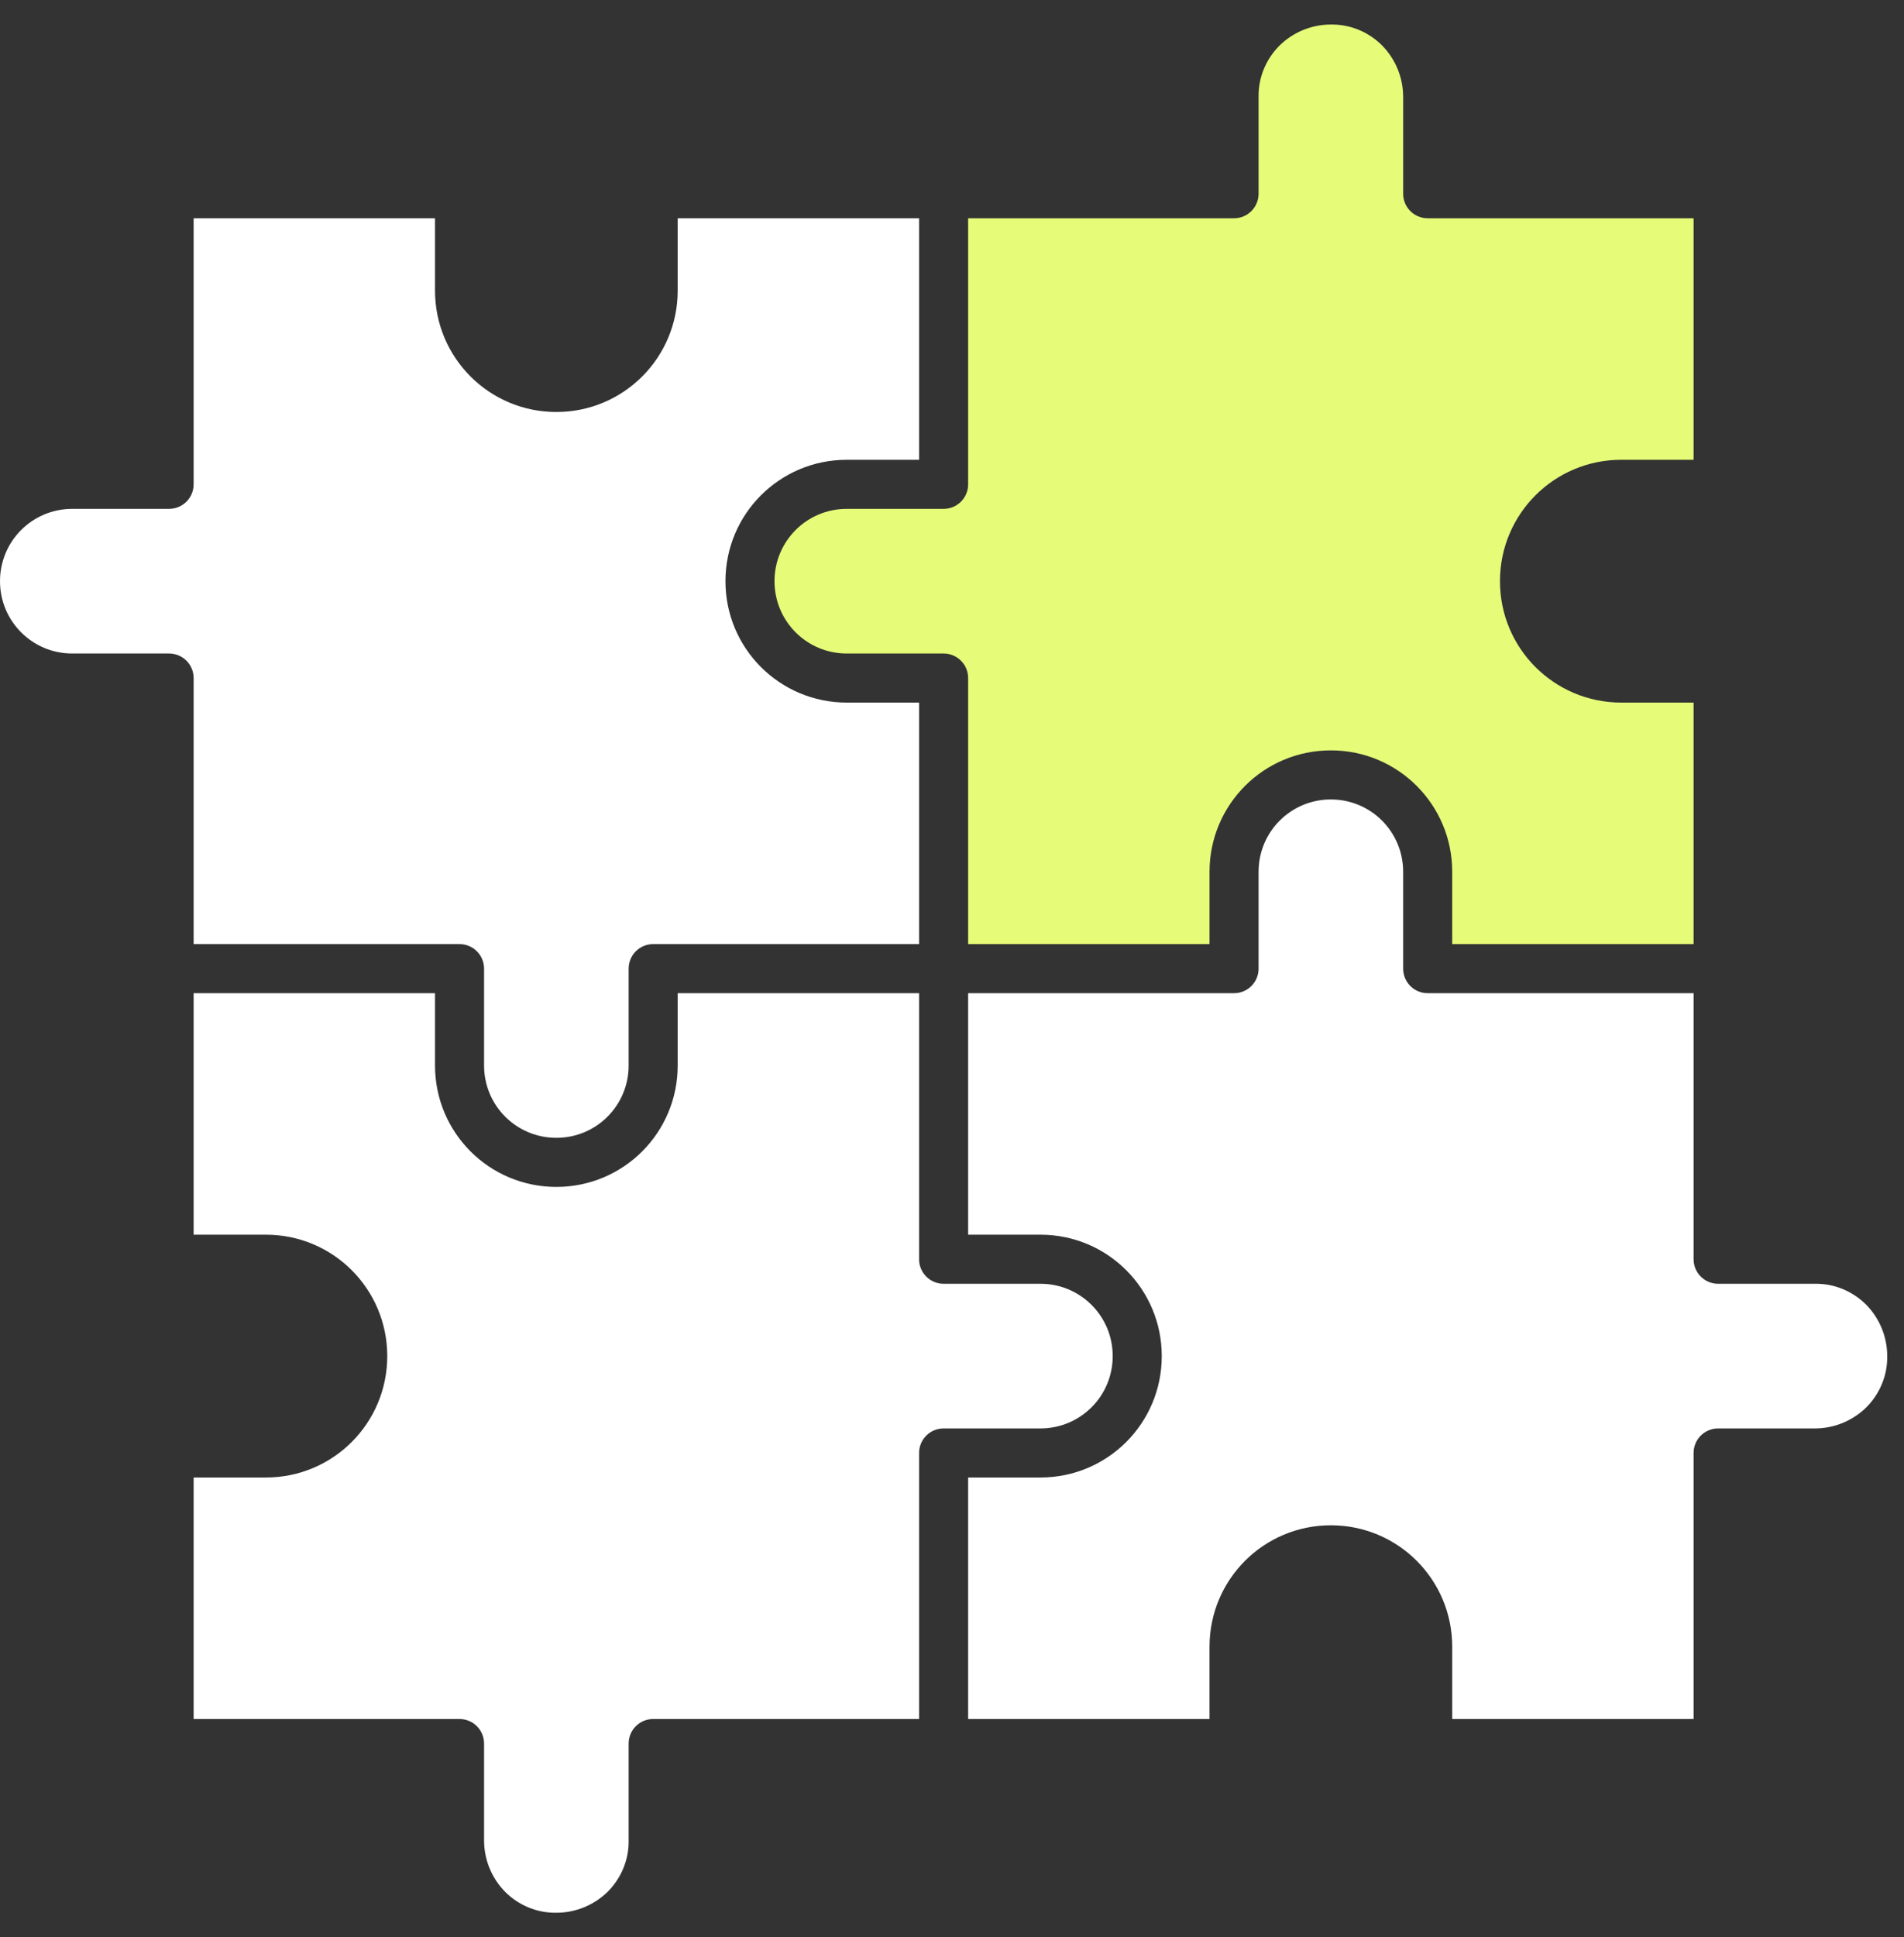
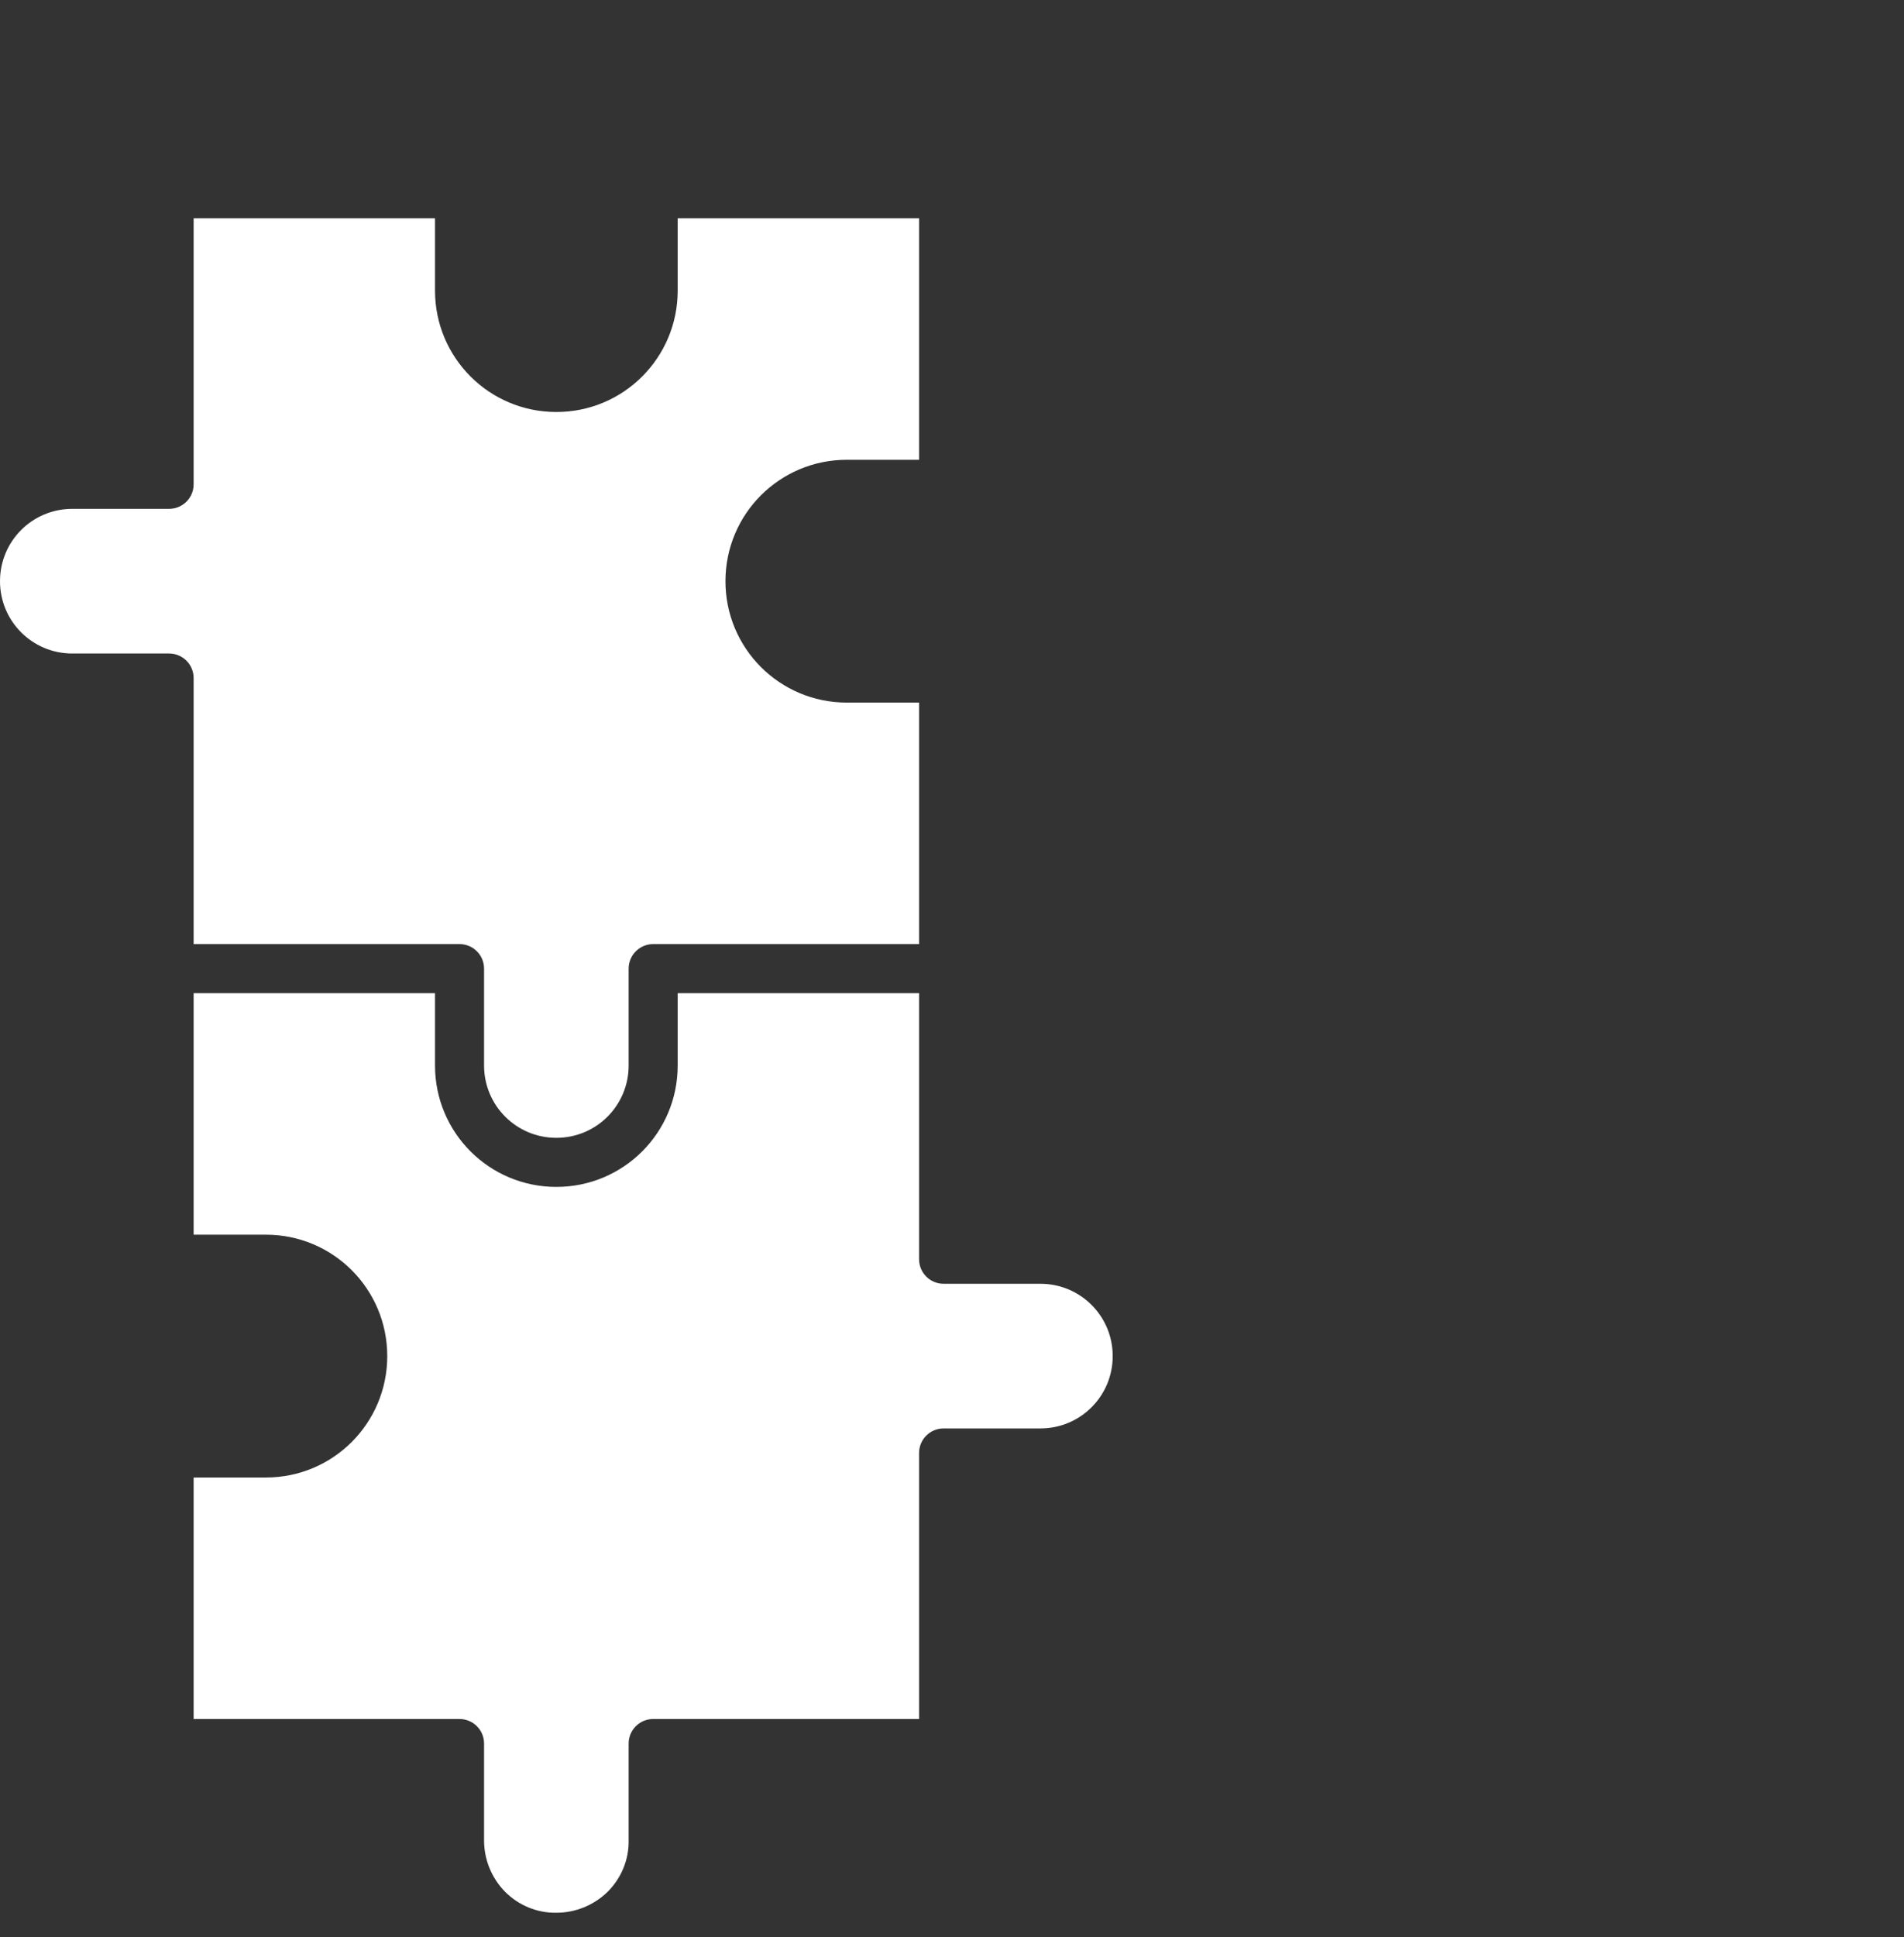
<svg xmlns="http://www.w3.org/2000/svg" width="59" height="60" viewBox="0 0 59 60" fill="none">
  <rect x="0" y="0" width="59" height="60" fill="#333333" stroke="none" />
  <path d="M17.24 59.24C17.83 59.24 18.4 59.01 18.83 58.59C19.25 58.17 19.49 57.6 19.48 57V54C19.48 53.58 19.82 53.24 20.24 53.24H28.48V45C28.48 44.58 28.82 44.24 29.24 44.24H32.24C33.48 44.24 34.48 43.24 34.48 42C34.48 40.76 33.48 39.76 32.24 39.76H29.24C28.82 39.76 28.48 39.42 28.48 39V30.76H21V33C21 35.08 19.32 36.76 17.24 36.76C15.16 36.76 13.48 35.08 13.48 33V30.76H6V38.24H8.24C10.32 38.24 12 39.92 12 42C12 44.08 10.32 45.76 8.24 45.76H6V53.24H14.24C14.66 53.24 15 53.58 15 54V57C15 57.59 15.23 58.16 15.65 58.59C16.07 59.01 16.64 59.25 17.24 59.24Z" fill="white" />
-   <path d="M58.48 42C58.48 41.41 58.25 40.84 57.83 40.41C57.41 39.99 56.84 39.75 56.24 39.76H53.24C52.82 39.76 52.48 39.42 52.48 39V30.76H44.24C43.82 30.76 43.48 30.42 43.48 30V27C43.48 25.76 42.48 24.76 41.24 24.76C40 24.76 39 25.76 39 27V30C39 30.42 38.66 30.76 38.24 30.76H30V38.24H32.24C34.32 38.24 36 39.92 36 42C36 44.08 34.32 45.76 32.24 45.76H30V53.24H37.48V51C37.48 48.92 39.16 47.24 41.24 47.24C43.32 47.24 45 48.92 45 51V53.24H52.48V45C52.48 44.58 52.82 44.24 53.24 44.24H56.24C56.83 44.24 57.4 44.01 57.83 43.59C58.25 43.17 58.49 42.6 58.48 42Z" fill="white" />
-   <path d="M41.24 0.76C40.65 0.76 40.08 0.99 39.65 1.41C39.23 1.83 38.99 2.4 39 3V6C39 6.42 38.66 6.76 38.24 6.76H30V15C30 15.42 29.66 15.76 29.24 15.76H26.24C25 15.76 24 16.76 24 18C24 19.24 25 20.24 26.24 20.24H29.24C29.66 20.24 30 20.58 30 21V29.24H37.48V27C37.48 24.92 39.16 23.24 41.24 23.24C43.32 23.24 45 24.92 45 27V29.24H52.48V21.76H50.24C48.16 21.76 46.48 20.08 46.48 18C46.48 15.92 48.16 14.24 50.24 14.24H52.48V6.76H44.24C43.82 6.76 43.48 6.42 43.48 6V3C43.48 2.41 43.25 1.84 42.83 1.41C42.41 0.99 41.84 0.75 41.24 0.76Z" fill="#E6FC79" />
  <path d="M6 6.76V15C6 15.42 5.66 15.76 5.24 15.76H2.24C1 15.76 0 16.76 0 18C0 19.24 1 20.24 2.24 20.24H5.24C5.66 20.24 6 20.58 6 21V29.24H14.24C14.66 29.24 15 29.58 15 30V33C15 34.24 16 35.24 17.24 35.24C18.48 35.24 19.48 34.24 19.48 33V30C19.48 29.58 19.82 29.24 20.24 29.24H28.48V21.76H26.24C24.16 21.76 22.48 20.08 22.48 18C22.48 15.92 24.16 14.24 26.24 14.24H28.48V6.76H21V9C21 11.08 19.32 12.76 17.24 12.76C15.16 12.76 13.48 11.08 13.48 9V6.76H6Z" fill="white" />
</svg>